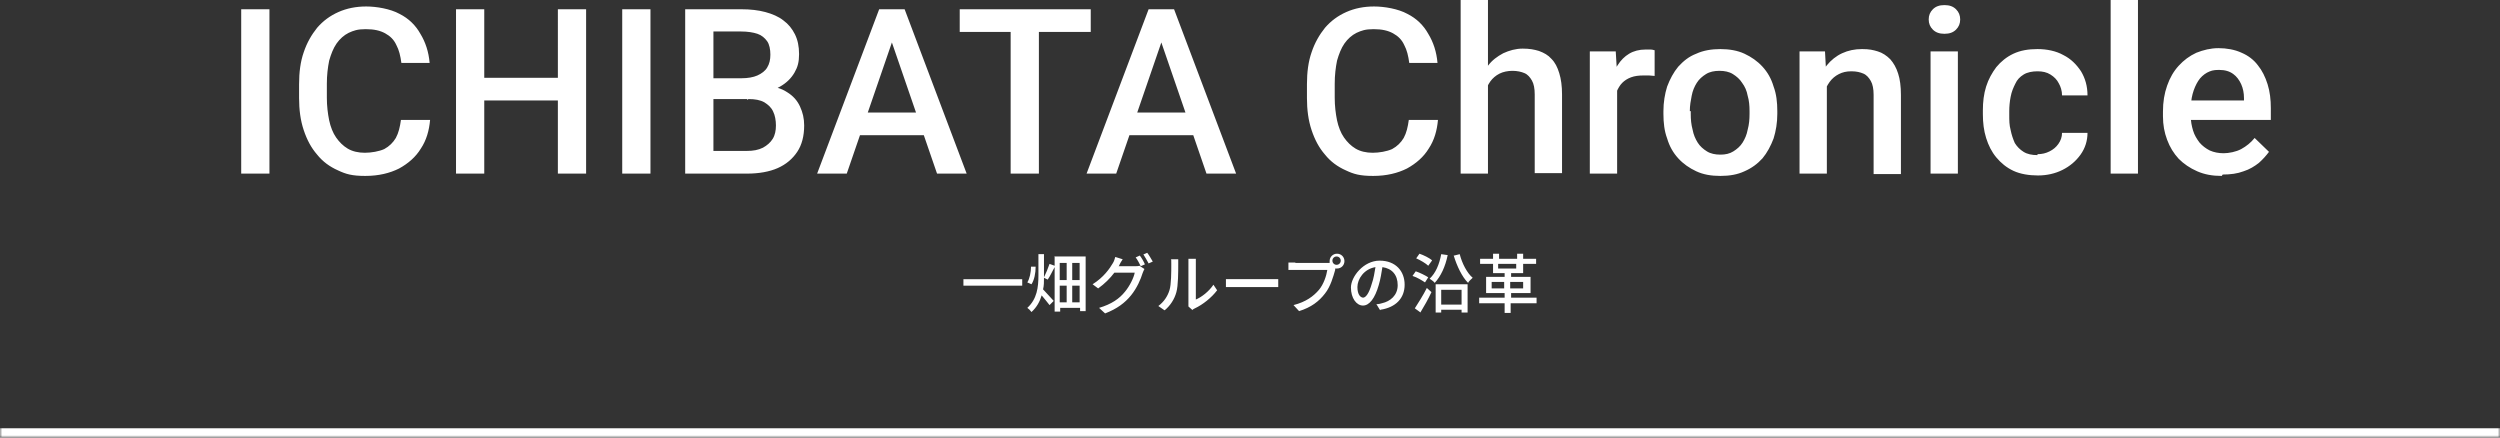
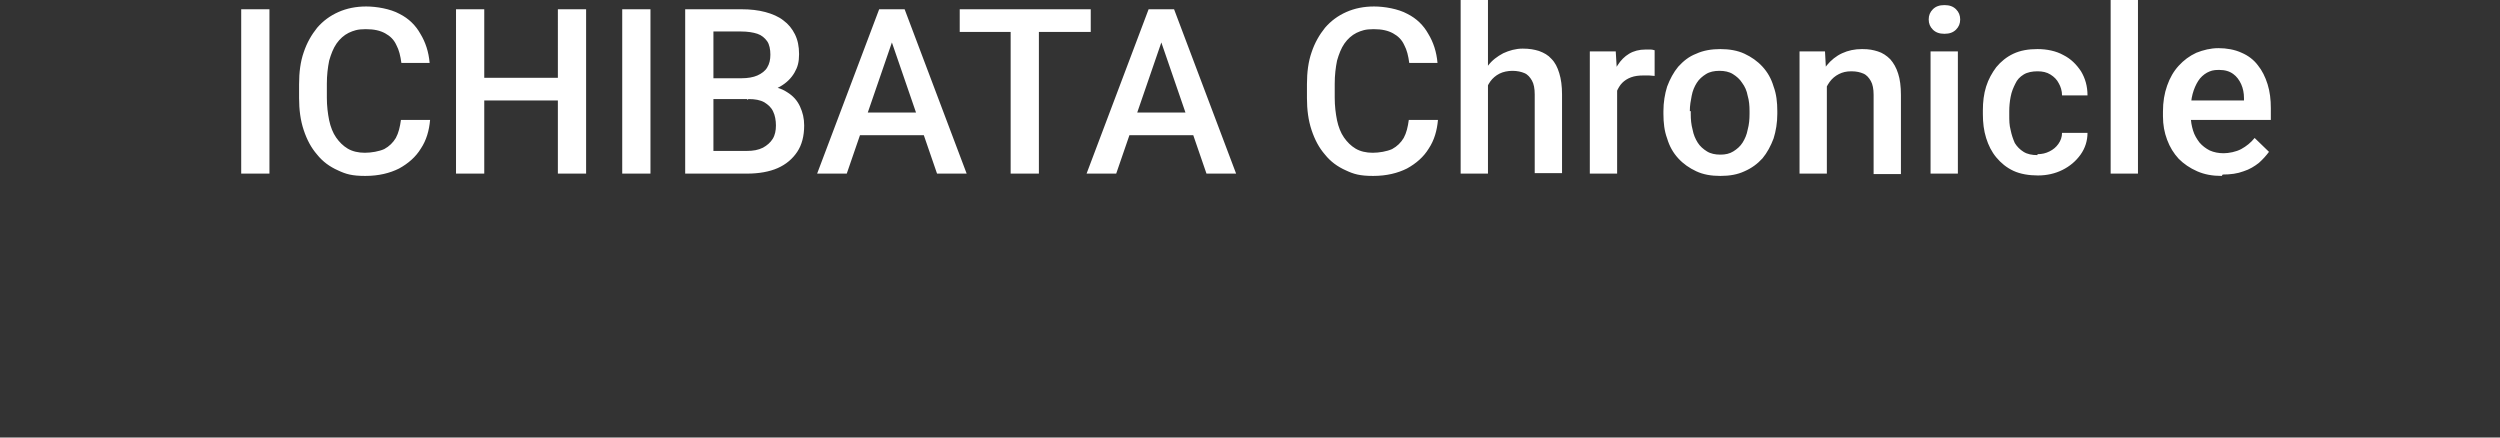
<svg xmlns="http://www.w3.org/2000/svg" width="540" height="94.5" version="1.1" viewBox="0 0 540 94.5">
  <rect x="0" y="0" width="540" height="94.5" fill="#333333" stroke="none" />
  <defs>
    <style>
      .cls-1 {
        fill: #fff;
      }

      .cls-2 {
        mask: url(#mask);
      }
    </style>
    <mask id="mask" x="0" y="-4.5" width="540" height="101" maskUnits="userSpaceOnUse">
      <g id="path-1-inside-1_161_1265">
-         <path class="cls-1" d="M0-4.5h540v99H0V-4.5Z" />
-       </g>
+         </g>
    </mask>
  </defs>
  <g>
    <g id="_レイヤー_1" data-name="レイヤー_1">
      <g>
        <g class="cls-2">
-           <path class="cls-1" d="M540,92.5H0v4h540v-4Z" />
-         </g>
+           </g>
        <path class="cls-1" d="M58.2,2v35.5h-6.1V2h6.1ZM86.8,25.9h6.1c-.2,2.3-.8,4.4-2,6.2-1.1,1.8-2.7,3.2-4.7,4.3-2,1-4.4,1.6-7.3,1.6s-4.2-.4-5.9-1.2c-1.8-.8-3.3-1.9-4.5-3.4-1.3-1.5-2.2-3.2-2.9-5.3-.7-2.1-1-4.4-1-6.9v-3c0-2.6.3-4.9,1-6.9.7-2.1,1.7-3.8,2.9-5.3,1.3-1.5,2.8-2.6,4.6-3.4,1.8-.8,3.8-1.2,6-1.2s5.2.5,7.2,1.6c2,1,3.5,2.5,4.5,4.3,1.1,1.8,1.8,3.9,2,6.3h-6.1c-.2-1.5-.5-2.8-1.1-3.9-.5-1.1-1.3-1.9-2.4-2.5-1.1-.6-2.4-.9-4.2-.9s-2.6.3-3.7.8c-1,.5-1.9,1.3-2.6,2.3-.7,1-1.2,2.3-1.6,3.7-.3,1.5-.5,3.1-.5,5v3c0,1.8.2,3.4.5,4.9.3,1.4.8,2.7,1.5,3.7.7,1,1.5,1.8,2.5,2.4,1,.6,2.3.9,3.7.9s3.1-.3,4.2-.8c1.1-.6,1.9-1.4,2.5-2.4.6-1.1.9-2.4,1.1-3.9ZM121.9,16.8v4.9h-18.9v-4.9h18.9ZM104.6,2v35.5h-6.1V2h6.1ZM126.6,2v35.5h-6.1V2h6.1ZM140.5,2v35.5h-6.1V2h6.1ZM161.4,21.4h-9.1v-4.5s7.9,0,7.9,0c1.3,0,2.5-.2,3.4-.6.9-.4,1.7-1,2.1-1.7.5-.8.7-1.7.7-2.8s-.2-2.2-.7-2.9c-.5-.7-1.2-1.3-2.1-1.6-.9-.3-2.1-.5-3.6-.5h-5.9v30.7h-6.1V2h12.1c2,0,3.7.2,5.2.6,1.5.4,2.9,1,3.9,1.8,1.1.8,1.9,1.8,2.5,3,.6,1.2.9,2.6.9,4.3s-.3,2.8-1,4c-.7,1.2-1.7,2.2-3.1,3-1.4.8-3.1,1.2-5.1,1.4l-2,1.5ZM161.2,37.5h-10.7l2.8-4.9h8c1.4,0,2.5-.2,3.5-.7.9-.5,1.6-1.1,2.1-1.9.5-.8.7-1.8.7-2.9s-.2-2.2-.6-3c-.4-.9-1.1-1.5-1.9-2-.9-.5-2-.7-3.4-.7h-6.9v-4.5h9l1.4,1.7c2,0,3.6.5,4.8,1.3,1.3.8,2.2,1.8,2.8,3.1.6,1.3.9,2.6.9,4.1,0,2.3-.5,4.2-1.5,5.7-1,1.5-2.4,2.7-4.2,3.5-1.8.8-4.1,1.2-6.6,1.2ZM193.5,6.7l-10.6,30.8h-6.4L189.9,2h4.1l-.4,4.7ZM202.4,37.5l-10.6-30.8-.5-4.7h4.1l13.4,35.5h-6.4ZM201.9,24.3v4.9h-19.3v-4.9h19.3ZM224.4,2v35.5h-6.1V2h6.1ZM235.6,2v4.9h-28.3V2h28.3ZM251.7,6.7l-10.6,30.8h-6.4L248.1,2h4.1l-.4,4.7ZM260.6,37.5l-10.6-30.8-.5-4.7h4.1l13.4,35.5h-6.4ZM260.1,24.3v4.9h-19.3v-4.9h19.3ZM304.5,25.9h6.1c-.2,2.3-.8,4.4-2,6.2-1.1,1.8-2.7,3.2-4.7,4.3-2,1-4.4,1.6-7.3,1.6s-4.2-.4-5.9-1.2c-1.8-.8-3.3-1.9-4.5-3.4-1.3-1.5-2.2-3.2-2.9-5.3-.7-2.1-1-4.4-1-6.9v-3c0-2.6.3-4.9,1-6.9.7-2.1,1.7-3.8,2.9-5.3,1.3-1.5,2.8-2.6,4.6-3.4,1.8-.8,3.8-1.2,6-1.2s5.2.5,7.2,1.6c2,1,3.5,2.5,4.5,4.3,1.1,1.8,1.8,3.9,2,6.3h-6.1c-.2-1.5-.5-2.8-1.1-3.9-.5-1.1-1.3-1.9-2.4-2.5-1.1-.6-2.4-.9-4.2-.9s-2.6.3-3.7.8c-1,.5-1.9,1.3-2.6,2.3-.7,1-1.2,2.3-1.6,3.7-.3,1.5-.5,3.1-.5,5v3c0,1.8.2,3.4.5,4.9.3,1.4.8,2.7,1.5,3.7.7,1,1.5,1.8,2.5,2.4,1,.6,2.3.9,3.7.9s3.1-.3,4.2-.8c1.1-.6,1.9-1.4,2.5-2.4.6-1.1.9-2.4,1.1-3.9ZM321.4,0v37.5h-5.9V0h5.9ZM320.4,23.3h-1.9c0-1.8.3-3.5.8-5.1.5-1.5,1.2-2.9,2.1-4,.9-1.2,2-2,3.3-2.7,1.3-.6,2.7-1,4.2-1s2.5.2,3.5.5c1.1.4,2,.9,2.7,1.7.8.8,1.3,1.8,1.7,3.1.4,1.3.6,2.8.6,4.6v17h-5.9v-17c0-1.3-.2-2.3-.6-3-.4-.7-.9-1.3-1.6-1.6-.7-.3-1.6-.5-2.6-.5s-2,.2-2.8.6c-.8.4-1.5,1-2,1.7-.5.7-.9,1.6-1.2,2.5-.3,1-.4,2-.4,3.1ZM349.3,16.1v21.4h-5.9V11.1h5.6l.3,5ZM357.4,10.9v5.5c-.4,0-.8-.1-1.2-.1-.4,0-.8,0-1.2,0-1,0-1.9.1-2.7.4-.8.3-1.4.7-1.9,1.2-.5.5-.9,1.2-1.2,1.9-.3.7-.4,1.6-.5,2.5h-1.3c0-1.6.2-3.1.5-4.5.3-1.4.8-2.7,1.5-3.7.7-1.1,1.5-1.9,2.5-2.5,1-.6,2.2-.9,3.5-.9s.7,0,1.1,0c.4,0,.7.1,1,.2ZM359.3,24.6v-.6c0-1.9.3-3.7.8-5.3.6-1.6,1.4-3.1,2.4-4.3,1.1-1.2,2.3-2.2,3.9-2.8,1.5-.7,3.3-1,5.2-1s3.7.3,5.2,1c1.5.7,2.8,1.6,3.9,2.8,1.1,1.2,1.9,2.6,2.4,4.3.6,1.6.8,3.4.8,5.3v.6c0,1.9-.3,3.7-.8,5.3-.6,1.6-1.4,3.1-2.4,4.3-1.1,1.2-2.3,2.1-3.9,2.8-1.5.7-3.2,1-5.2,1s-3.7-.3-5.2-1c-1.5-.7-2.8-1.6-3.9-2.8-1.1-1.2-1.9-2.6-2.4-4.3-.6-1.6-.8-3.4-.8-5.3ZM365.2,24v.6c0,1.2.1,2.3.4,3.4.2,1.1.6,2,1.1,2.8s1.2,1.4,2,1.9c.8.5,1.8.7,2.9.7s2-.2,2.8-.7c.8-.5,1.5-1.1,2-1.9s.9-1.7,1.1-2.8c.3-1.1.4-2.2.4-3.4v-.6c0-1.2-.1-2.3-.4-3.3-.2-1.1-.6-2-1.2-2.8-.5-.8-1.2-1.4-2-1.9-.8-.5-1.8-.7-2.9-.7s-2.1.2-2.9.7c-.8.5-1.5,1.1-2,1.9-.5.8-.9,1.7-1.1,2.8-.2,1-.4,2.1-.4,3.3ZM394.6,16.7v20.8h-5.9V11.1h5.5l.3,5.6ZM393.6,23.3h-1.9c0-1.9.3-3.6.8-5.2.5-1.6,1.2-2.9,2.1-4,.9-1.1,2-2,3.3-2.6,1.3-.6,2.7-.9,4.3-.9s2.4.2,3.4.5c1,.3,1.9.9,2.7,1.7.7.8,1.3,1.8,1.7,3.1.4,1.2.6,2.8.6,4.6v17.1h-5.9v-17.1c0-1.3-.2-2.3-.6-3-.4-.7-.9-1.3-1.6-1.6-.7-.3-1.5-.5-2.6-.5s-1.9.2-2.7.6c-.8.4-1.5,1-2,1.7-.5.7-1,1.6-1.2,2.5s-.4,2-.4,3.1ZM422.9,11.1v26.4h-5.9V11.1h5.9ZM416.6,4.2c0-.9.3-1.6.9-2.2.6-.6,1.4-.9,2.5-.9s1.9.3,2.5.9c.6.6.9,1.3.9,2.2s-.3,1.6-.9,2.2c-.6.6-1.4.9-2.5.9s-1.9-.3-2.5-.9c-.6-.6-.9-1.3-.9-2.2ZM440.1,33.3c1,0,1.8-.2,2.6-.6.8-.4,1.4-.9,1.9-1.6.5-.7.8-1.5.8-2.4h5.5c0,1.7-.5,3.3-1.5,4.7-1,1.4-2.3,2.5-3.9,3.3-1.6.8-3.4,1.2-5.3,1.2s-3.8-.3-5.3-1c-1.5-.7-2.7-1.7-3.7-2.9-1-1.2-1.7-2.6-2.2-4.2-.5-1.6-.7-3.3-.7-5.1v-.9c0-1.8.2-3.5.7-5.1.5-1.6,1.3-3,2.2-4.2,1-1.2,2.2-2.2,3.7-2.9,1.5-.7,3.2-1,5.2-1s4,.4,5.6,1.3c1.6.8,2.8,2,3.8,3.5.9,1.5,1.4,3.2,1.4,5.2h-5.5c0-1-.3-1.9-.7-2.6-.4-.8-1-1.4-1.8-1.9-.8-.5-1.7-.7-2.8-.7s-2.2.2-3,.7c-.8.5-1.4,1.1-1.8,2-.4.8-.8,1.7-1,2.8-.2,1-.3,2.1-.3,3.1v.9c0,1.1,0,2.1.3,3.2.2,1,.5,1.9.9,2.8.5.8,1.1,1.4,1.9,1.9.8.5,1.8.7,3,.7ZM461.8,0v37.5h-5.9V0h5.9ZM479.9,38c-2,0-3.7-.3-5.3-1-1.6-.7-2.9-1.6-4-2.7-1.1-1.2-1.9-2.5-2.5-4.1s-.9-3.2-.9-5.1v-1c0-2.1.3-3.9.9-5.6.6-1.7,1.4-3.1,2.5-4.3,1.1-1.2,2.3-2.1,3.8-2.8,1.5-.6,3.1-1,4.8-1s3.5.3,5,1c1.4.6,2.6,1.5,3.5,2.7.9,1.1,1.6,2.5,2.1,4.1.5,1.6.7,3.3.7,5.2v2.5h-20.4v-4.2h14.6v-.5c0-1.1-.2-2.1-.6-3-.4-.9-1-1.7-1.7-2.2-.8-.6-1.8-.9-3.1-.9s-1.8.2-2.6.6c-.7.4-1.4,1-1.9,1.8-.5.8-.9,1.7-1.2,2.8-.3,1.1-.4,2.3-.4,3.7v1c0,1.2.2,2.2.5,3.2.3,1,.8,1.8,1.4,2.6.6.7,1.4,1.3,2.2,1.7.9.4,1.9.6,3,.6s2.7-.3,3.8-.9c1.1-.6,2.1-1.4,2.9-2.4l3.1,3c-.6.8-1.3,1.6-2.2,2.4-.9.7-2,1.4-3.3,1.8-1.3.5-2.8.7-4.5.7Z" />
-         <path class="cls-1" d="M208.1,60.3h12.7v1.4h-12.7v-1.4ZM222.7,57.6h1c0,1.4-.3,2.9-.9,3.8l-.9-.4c.5-.8.8-2.2.8-3.4ZM231.6,65.3h1.6v-3.6h-1.6v3.6ZM228.9,61.7v3.6h1.5v-3.6h-1.5ZM230.4,56.8h-1.5v3.7h1.5v-3.7ZM233.2,60.5v-3.7h-1.6v3.7h1.6ZM227.7,55.4h6.8v11.8h-1.2v-.7h-4.3v.8h-1.2v-9.6c-.5.9-1,2-1.5,2.7l-.8-.4c0,.9,0,1.7-.2,2.5.6.6,1.9,2.1,2.3,2.5l-.9.9c-.4-.5-1.1-1.4-1.7-2.1-.4,1.3-1,2.5-2.2,3.6-.2-.3-.6-.7-.9-.9,2.1-1.9,2.4-4.5,2.4-7v-4.6h1.2v5c.4-.8.9-2,1.2-2.9l1.1.4v-2.1ZM241.7,57.5h3.4c.4,0,.8,0,1-.1l1.1.7c-.1.2-.3.6-.4.9-.4,1.3-1.2,3.2-2.5,4.8-1.3,1.6-3,2.9-5.6,3.9l-1.3-1.2c2.7-.8,4.4-2,5.6-3.5,1-1.2,1.9-3,2.1-4.1h-4.4c-.9,1.2-2.1,2.4-3.5,3.4l-1.2-.9c2.4-1.5,3.7-3.4,4.4-4.6.2-.3.4-.9.5-1.3l1.6.5c-.3.4-.6,1-.7,1.2,0,.1-.1.2-.2.4ZM245.3,55.6l.9-.4c.4.5.9,1.4,1.1,1.9l-.9.4c-.3-.6-.7-1.4-1.1-1.9ZM246.9,55l.9-.4c.4.5.9,1.4,1.2,1.9l-.9.4c-.3-.6-.8-1.4-1.1-1.9ZM251.5,67l-1.3-.9c1.2-.9,2-2.1,2.4-3.4.4-1.2.4-4,.4-5.6s0-.8-.1-1.1h1.6c0,.1,0,.6,0,1.1,0,1.6,0,4.6-.4,6-.4,1.5-1.3,2.9-2.5,3.9ZM257.6,67l-.9-.8c0-.2,0-.6,0-.9v-8.3c0-.6,0-1,0-1.1h1.6c0,0,0,.5,0,1.1v7.7c1.2-.5,2.8-1.7,3.8-3.2l.8,1.2c-1.2,1.6-3.1,3.1-4.8,3.9-.2.1-.4.2-.5.3ZM264.8,62v-1.7c.4,0,1.3,0,2.1,0h7.6c.7,0,1.2,0,1.6,0v1.7c-.3,0-.9,0-1.6,0h-7.6c-.8,0-1.6,0-2.1,0ZM288.7,57.2c.5,0,.9-.4.9-.9s-.4-.9-.9-.9-.9.4-.9.9.4.9.9.9ZM279.8,56.8h6.8c.2,0,.4,0,.6,0,0-.1,0-.3,0-.4,0-.9.7-1.6,1.6-1.6s1.6.7,1.6,1.6-.7,1.6-1.6,1.6-.3,0-.4,0v.3c-.4,1.4-1,3.6-2.2,5.1-1.3,1.7-3,3-5.6,3.8l-1.2-1.3c2.7-.7,4.3-1.9,5.5-3.3,1-1.2,1.6-3,1.8-4.3h-6.9c-.6,0-1.2,0-1.5,0v-1.6c.4,0,1.1,0,1.5,0ZM294.4,64.3c.6,0,1.3-.9,1.9-3,.4-1.1.6-2.4.8-3.6-2.5.4-3.9,2.6-3.9,4.3s.7,2.3,1.3,2.3ZM298.1,67l-.8-1.3c.5,0,.9-.1,1.2-.2,1.8-.4,3.4-1.7,3.4-3.9s-1.2-3.6-3.3-3.9c-.2,1.2-.4,2.6-.8,3.9-.8,2.8-2,4.4-3.4,4.4s-2.6-1.6-2.6-3.9,2.7-5.8,6.2-5.8,5.4,2.3,5.4,5.2-1.9,4.9-5.2,5.4ZM309.3,56.3l-.8,1.1c-.5-.5-1.7-1.2-2.6-1.6l.7-1c.9.3,2.1.9,2.7,1.4ZM308.5,59.9l-.7,1.1c-.6-.4-1.7-1.1-2.7-1.4l.7-1c.9.3,2.1.9,2.7,1.3ZM306.7,67.4l-1.1-.8c.7-1.1,1.8-2.8,2.6-4.4l1,.9c-.7,1.5-1.6,3.1-2.4,4.4ZM311.3,54.9l1.4.2c-.5,2.5-1.5,4.6-2.8,6-.2-.3-.8-.7-1.1-.9,1.3-1.2,2.1-3.1,2.5-5.3ZM315.7,62.6h-4.4v3.2h4.4v-3.2ZM310.1,67.6v-6.2h6.9v6.1h-1.3v-.6h-4.4v.6h-1.2ZM314.1,55.2l1.2-.3c.5,2,1.6,4.1,2.8,5.1-.3.3-.8.7-1,1.1-1.3-1.3-2.4-3.6-3.1-5.9ZM322.2,62.3h2.7v-1.4h-2.7v1.4ZM329,60.9h-2.8v1.4h2.8v-1.4ZM323.6,57v1h3.9v-1h-3.9ZM331.9,64.3v1.2h-5.6v2.1h-1.3v-2.1h-5.5v-1.2h5.5v-1h-4v-3.5h4v-.8h-2.5v-2h-2.8v-1.1h2.8v-1.1h1.3v1.1h3.9v-1.1h1.3v1.1h2.8v1.1h-2.8v2h-2.6v.8h4.2v3.5h-4.2v1h5.6Z" />
      </g>
    </g>
  </g>
</svg>